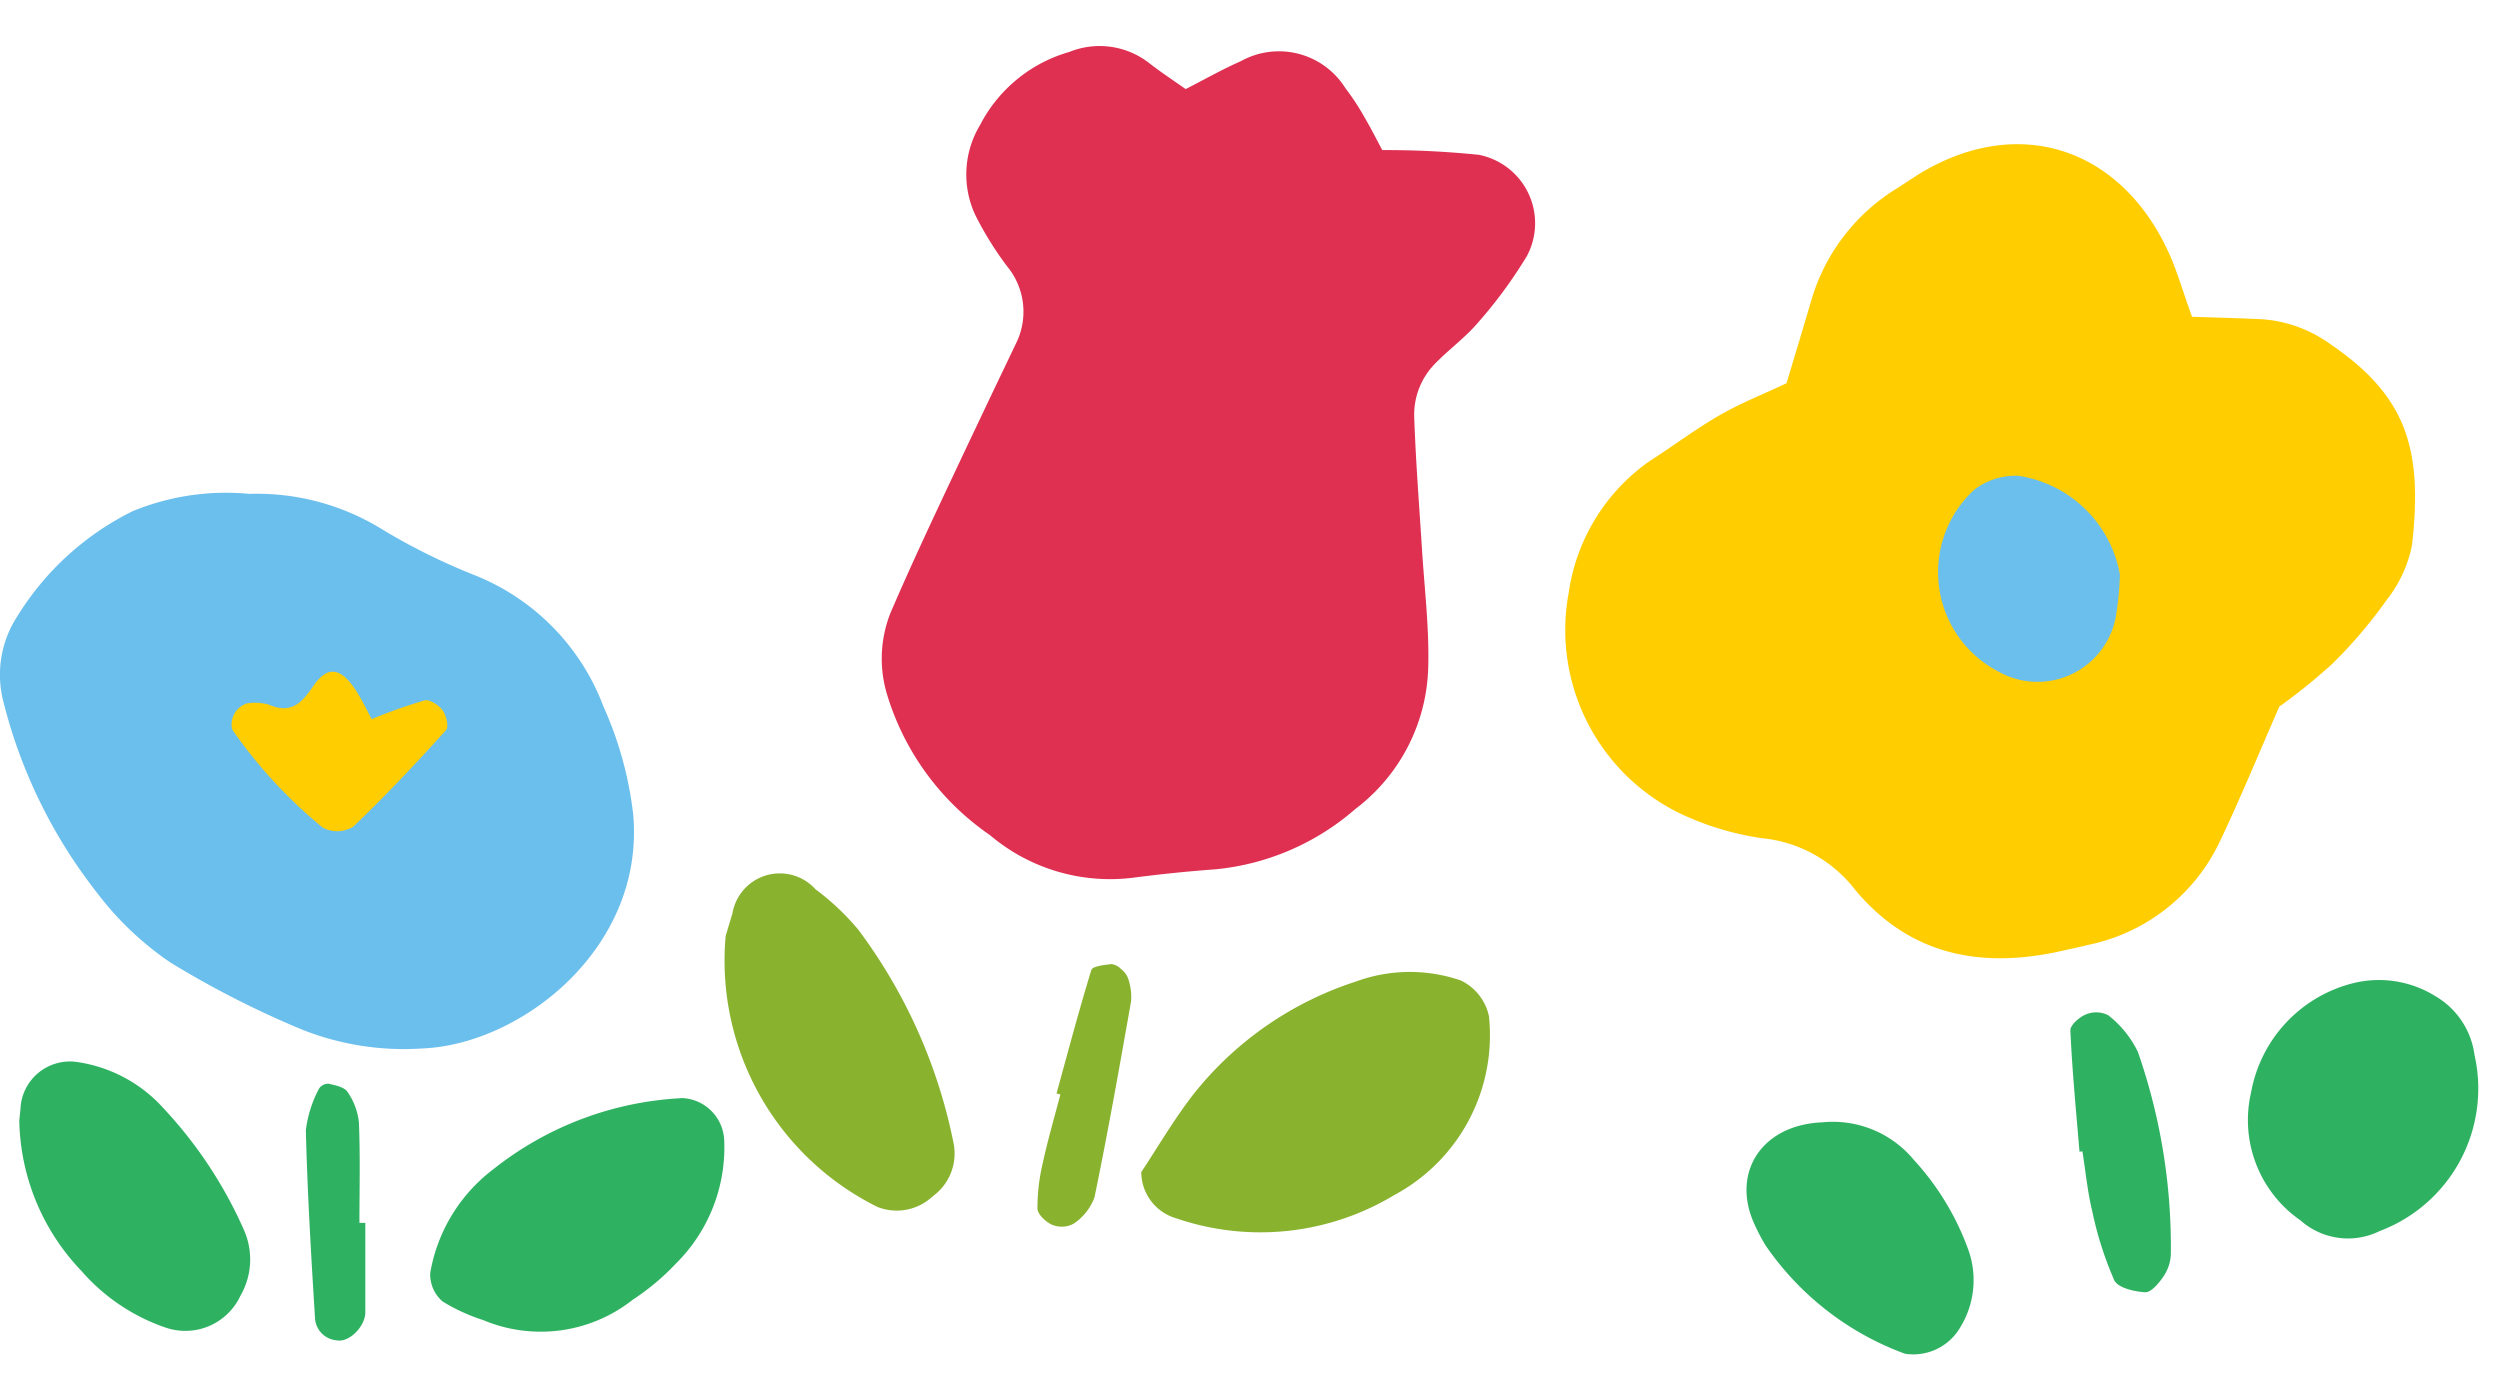
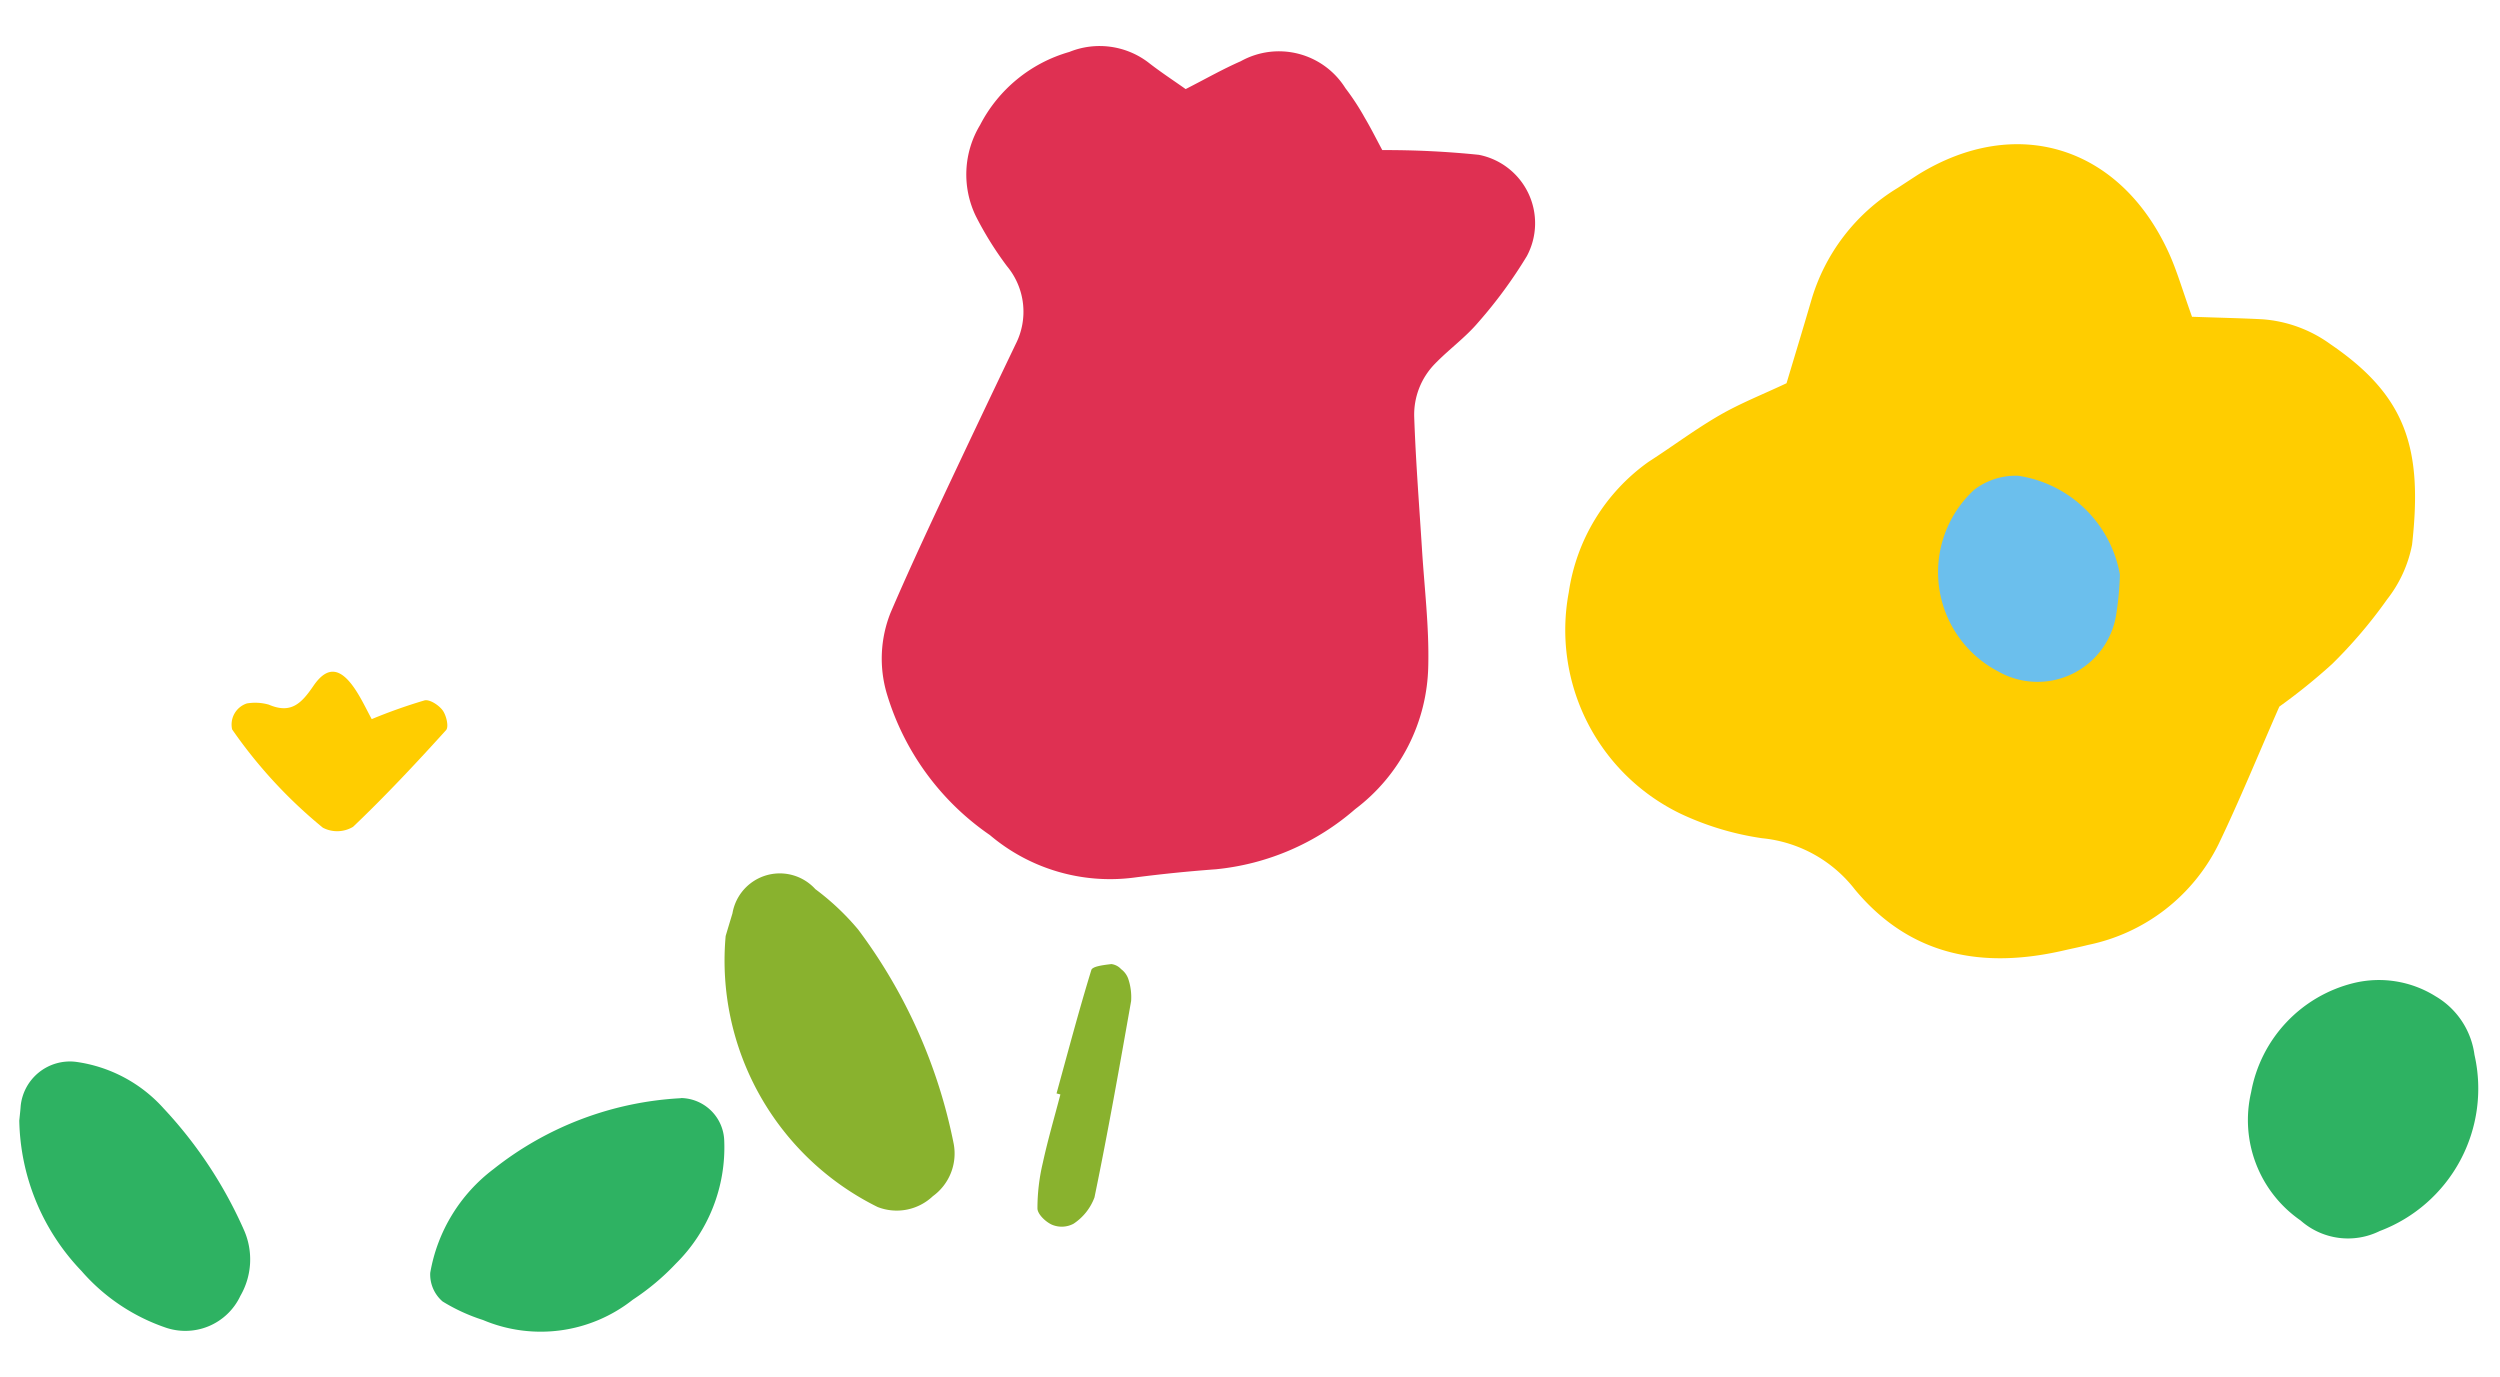
<svg xmlns="http://www.w3.org/2000/svg" width="75.355" height="41.519" viewBox="0 0 75.355 41.519">
  <g transform="translate(-286.486 -2283.65)">
    <g transform="translate(331.626 2290.417) rotate(-9)">
      <path d="M20.238,6.021c.906.176,1.5.282,2.094.409a3.981,3.981,0,0,1,1.9,1.062c2.018,1.9,2.257,3.541,1.483,6.354a3.85,3.85,0,0,1-1,1.508,14.393,14.393,0,0,1-1.942,1.665A17.664,17.664,0,0,1,21,18.039c-.87,1.355-1.628,2.61-2.46,3.812a5.649,5.649,0,0,1-4.36,2.381c-.244.023-.488.032-.732.049-2.507.178-4.606-.544-5.947-2.8a4.033,4.033,0,0,0-2.521-1.963,8.685,8.685,0,0,1-2.3-1.107A6.147,6.147,0,0,1,.385,11.287,5.857,5.857,0,0,1,3.374,7.778c.783-.344,1.542-.748,2.339-1.054.675-.259,1.39-.417,2.141-.636.38-.79.751-1.553,1.113-2.319A5.89,5.89,0,0,1,12.079.8c.224-.1.445-.2.671-.3C15.961-.847,18.9.6,19.847,4c.161.579.233,1.184.391,2.016" transform="translate(0 0)" fill="#ffcd00" />
      <path d="M7.1,2.721a4.589,4.589,0,0,1-3.652,4.8,2.155,2.155,0,0,1-2.306-.688A3.678,3.678,0,0,1,.275,2.78,4.149,4.149,0,0,1,3.849.015,3.22,3.22,0,0,1,6.223.8,2.411,2.411,0,0,1,7.1,2.721" transform="translate(18.068 26.604)" fill="#2eb262" />
-       <path d="M2.611.024A3.168,3.168,0,0,1,5.149,1.571a8.029,8.029,0,0,1,1.211,3,2.72,2.72,0,0,1-.727,2.327,1.637,1.637,0,0,1-1.66.405A8.736,8.736,0,0,1,.33,3.414,5.768,5.768,0,0,1,.1,2.729C-.354,1.109.769-.194,2.611.024" transform="translate(2.832 28.237)" fill="#2eb262" />
-       <path d="M0,4.074C.091,2.858.163,1.639.3.427.314.267.626.068.833.02A.8.8,0,0,1,1.5.149a3.128,3.128,0,0,1,.709,1.229,17.855,17.855,0,0,1,.024,6.2,1.293,1.293,0,0,1-.345.632c-.159.169-.431.4-.6.358C.972,8.5.5,8.308.429,8.066A10.572,10.572,0,0,1,.1,5.917C.05,5.309.089,4.693.089,4.08L0,4.074" transform="translate(12.952 26.272)" fill="#2eb262" />
      <path d="M5.451,3.458a9.282,9.282,0,0,1-.284,1.124,2.4,2.4,0,0,1-3.8,1.183A3.376,3.376,0,0,1,1.514.245,2.05,2.05,0,0,1,2.886.036,3.662,3.662,0,0,1,5.451,3.458" transform="translate(11.426 9.899)" fill="#6bbfed" />
    </g>
    <g transform="matrix(0.985, 0.174, -0.174, 0.985, 313.438, 2283.11)">
      <path d="M12.255,2.427a27.4,27.4,0,0,1,2.89-.366A2.1,2.1,0,0,1,17.1,4.816,13.976,13.976,0,0,1,16,7.044c-.3.512-.722.946-1.056,1.438a2.193,2.193,0,0,0-.34,1.711c.272,1.28.6,2.548.909,3.821.278,1.158.632,2.306.81,3.479a5.532,5.532,0,0,1-1.417,4.632A7.505,7.505,0,0,1,11.09,24.64q-1.212.307-2.406.682A5.6,5.6,0,0,1,4.2,24.81,7.918,7.918,0,0,1,.408,21.169a3.732,3.732,0,0,1-.319-2.44c.272-1.159.576-2.31.885-3.459q.7-2.588,1.42-5.168a2.147,2.147,0,0,0-.668-2.263A10.2,10.2,0,0,1,.536,6.513,2.886,2.886,0,0,1,.188,3.79,4.378,4.378,0,0,1,2.453,1.155a2.427,2.427,0,0,1,2.389-.108c.407.218.834.4,1.258.6.542-.409,1-.79,1.49-1.116a2.362,2.362,0,0,1,3.245.251,7.374,7.374,0,0,1,.733.781c.231.268.442.554.688.866" transform="translate(3.111 0)" fill="#df3052" />
-       <path d="M0,7.421c.345-.794.677-1.69,1.113-2.532A10.275,10.275,0,0,1,5.364.645,4.717,4.717,0,0,1,8.479.06,1.552,1.552,0,0,1,9.5.973a5.46,5.46,0,0,1-1.868,5.8A7.814,7.814,0,0,1,1.285,8.61,1.455,1.455,0,0,1,0,7.421" transform="translate(13.571 26.597)" fill="#89b22e" />
      <path d="M0,2.142c.027-.236.055-.472.083-.708A1.447,1.447,0,0,1,2.416.281,7.585,7.585,0,0,1,3.9,1.257,15.95,15.95,0,0,1,7.859,7.12a1.588,1.588,0,0,1-.348,1.658,1.581,1.581,0,0,1-1.582.609A8.282,8.282,0,0,1,0,2.142" transform="translate(0 27.049)" fill="#89b22e" />
      <path d="M.051,4.132C.172,2.849.279,1.564.437.286.452.168.792.07,1,.006a.479.479,0,0,1,.317.1.624.624,0,0,1,.256.239A1.737,1.737,0,0,1,1.78,1c0,2.006,0,4.013-.058,6.018a1.628,1.628,0,0,1-.486.894A.758.758,0,0,1,.6,8.051C.4,8,.122,7.816.088,7.647A5.913,5.913,0,0,1,.008,6.26c.028-.707.106-1.412.163-2.118l-.12-.01" transform="translate(10.593 27.996)" fill="#89b22e" />
    </g>
    <g transform="translate(286.486 2298.527)">
-       <path d="M424.439,30.3a7.177,7.177,0,0,1,4.036,1.076A18.776,18.776,0,0,0,431.2,32.73a6.862,6.862,0,0,1,3.936,3.985,10.97,10.97,0,0,1,.894,3.248c.358,4.012-3.367,6.938-6.366,7.053a8.29,8.29,0,0,1-3.662-.588,28.7,28.7,0,0,1-3.924-2.005,9.361,9.361,0,0,1-2.2-2.088,15.375,15.375,0,0,1-2.827-5.752,3.23,3.23,0,0,1,.419-2.6,8.511,8.511,0,0,1,3.469-3.16,7.376,7.376,0,0,1,3.5-.525" transform="translate(-416.944 -30.29)" fill="#6bbfed" />
      <path d="M467.523,90.778a1.327,1.327,0,0,1,1.31,1.291,4.926,4.926,0,0,1-1.458,3.7,7.266,7.266,0,0,1-1.3,1.089,4.475,4.475,0,0,1-4.515.61,5.508,5.508,0,0,1-1.216-.558,1.073,1.073,0,0,1-.373-.862,4.978,4.978,0,0,1,1.906-3.127,9.925,9.925,0,0,1,5.648-2.138" transform="translate(-447.003 -72.558)" fill="#2eb262" />
      <path d="M418.877,88.89c.02-.2.034-.317.041-.43a1.492,1.492,0,0,1,1.657-1.335,4.34,4.34,0,0,1,2.656,1.409,13.107,13.107,0,0,1,2.427,3.683,2.189,2.189,0,0,1-.117,1.962,1.832,1.832,0,0,1-2.286.946,5.88,5.88,0,0,1-2.508-1.7,6.722,6.722,0,0,1-1.871-4.536" transform="translate(-418.295 -69.997)" fill="#2eb262" />
-       <path d="M449.337,93.543c0,.9,0,1.794,0,2.691,0,.433-.488.916-.851.851a.715.715,0,0,1-.663-.628c-.119-1.9-.231-3.8-.279-5.706a3.612,3.612,0,0,1,.4-1.26.332.332,0,0,1,.29-.141c.2.044.467.1.561.24a1.948,1.948,0,0,1,.348.919c.043,1.009.016,2.021.016,3.033Z" transform="translate(-438.325 -71.56)" fill="#2eb262" />
      <path d="M444.314,49.565A16,16,0,0,1,445.906,49c.154-.038.432.144.546.3s.194.506.1.6c-.905,1-1.826,1.983-2.8,2.911a.931.931,0,0,1-.911.026,14.454,14.454,0,0,1-2.734-2.962.669.669,0,0,1,.444-.783,1.5,1.5,0,0,1,.66.036c.667.286.981-.03,1.344-.562.431-.632.838-.552,1.286.139.178.274.318.573.47.853" transform="translate(-433.11 -42.766)" fill="#ffcd00" />
    </g>
  </g>
</svg>